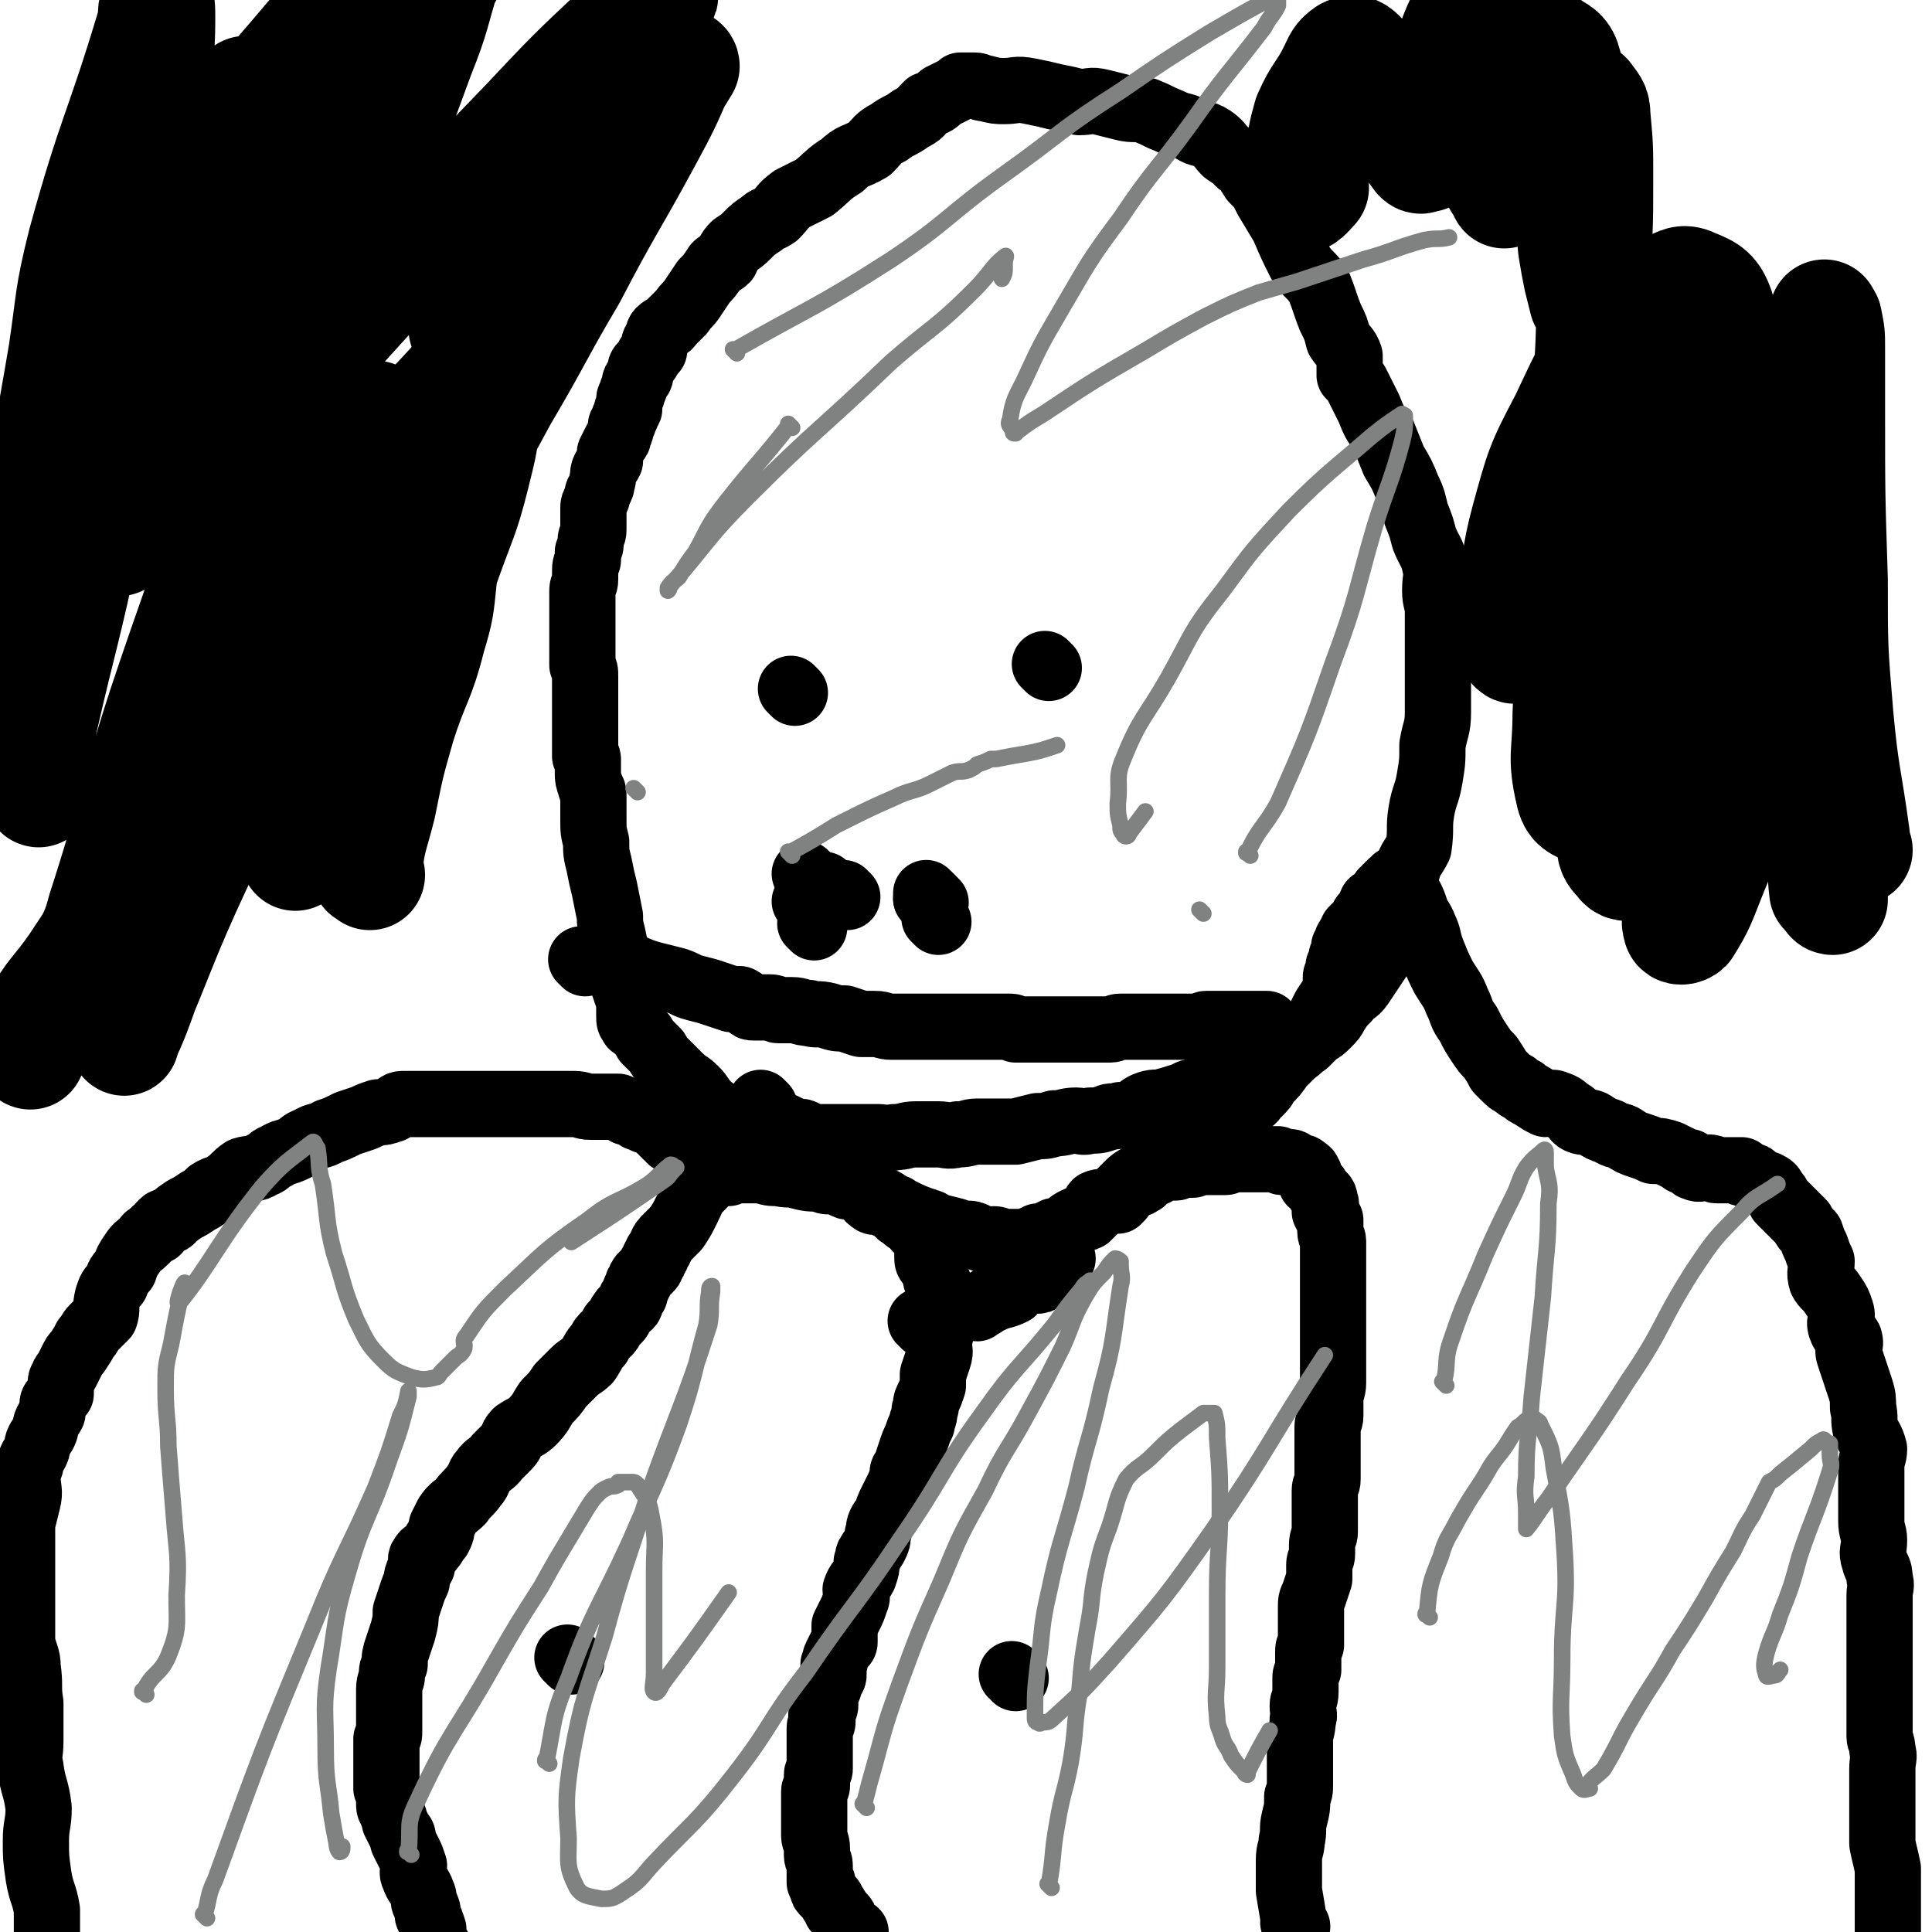
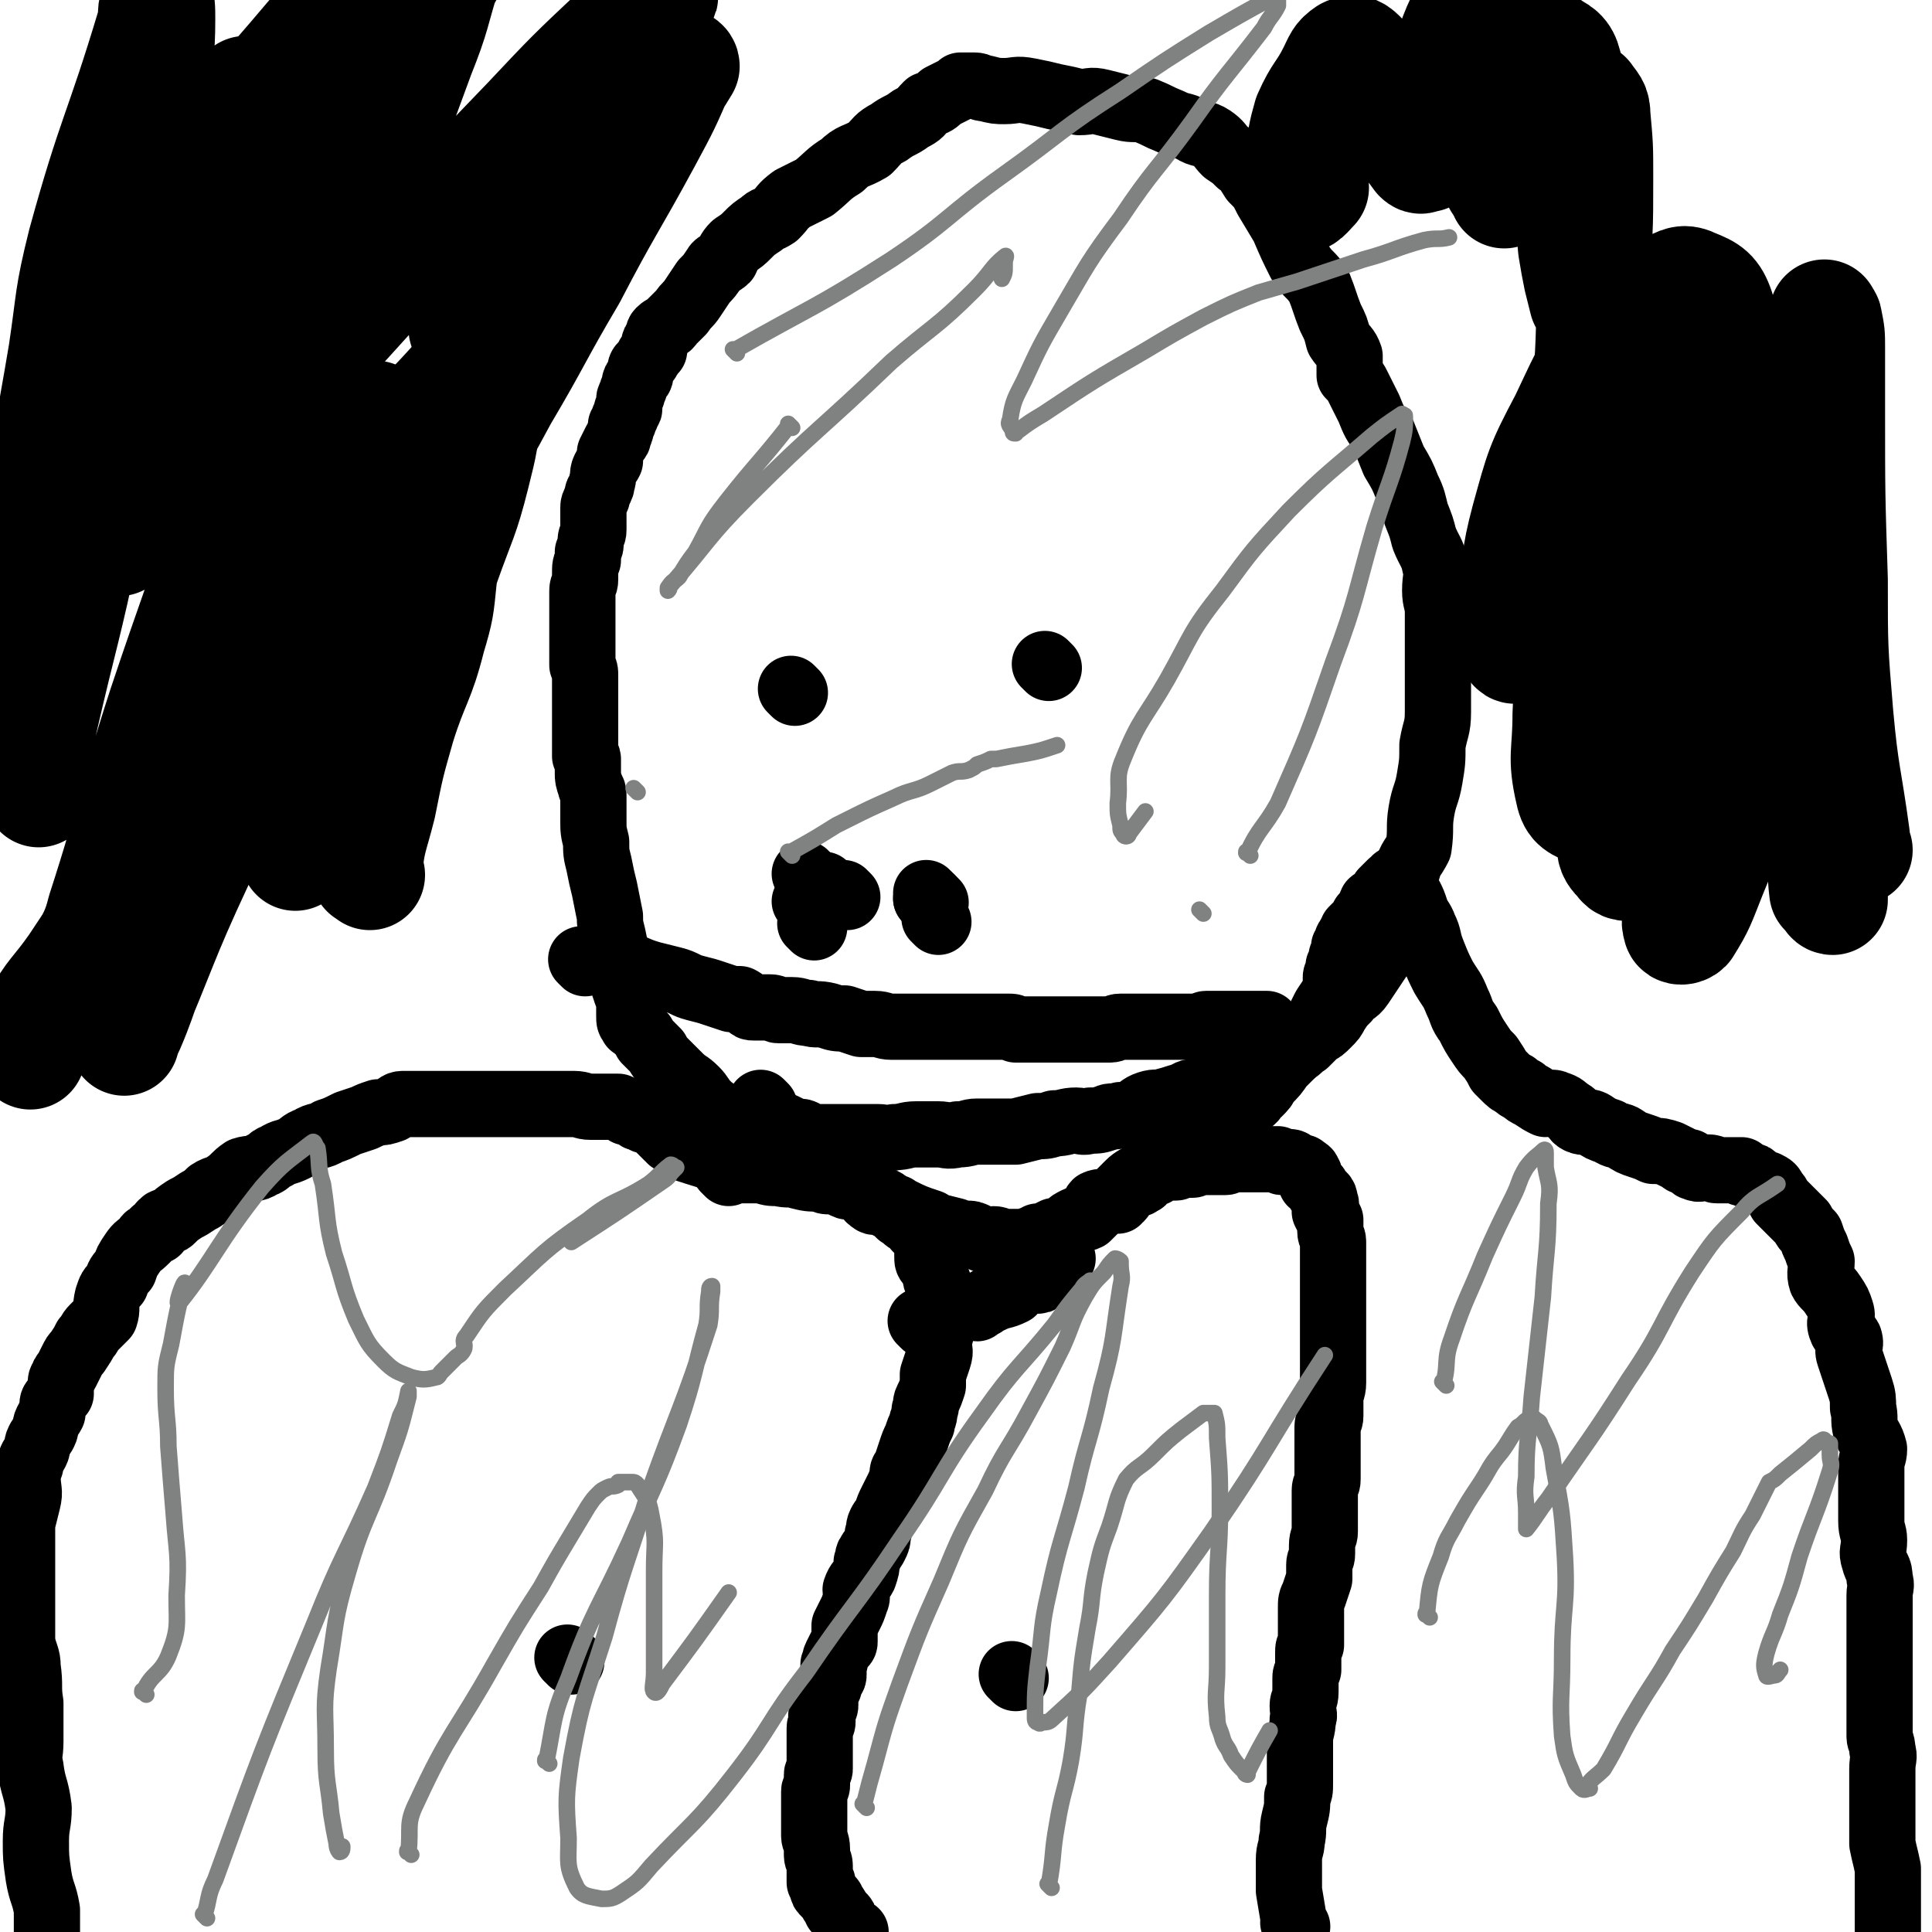
<svg xmlns="http://www.w3.org/2000/svg" viewBox="0 0 700 700" version="1.1">
  <g fill="none" stroke="#000000" stroke-width="24" stroke-linecap="round" stroke-linejoin="round">
    <path d="M285,423c-1,-1 -1,-1 -1,-1 -1,-1 0,0 0,0 0,0 0,0 0,0 0,0 0,0 0,0 -1,-1 0,0 0,0 0,0 0,0 0,0 0,0 0,0 0,0 -1,-1 0,0 0,0 -9,-6 -15,-10 -19,-13 -2,-2 7,5 6,4 -2,-2 -6,-5 -12,-10 -1,-2 -2,-1 -3,-3 -2,-2 -2,-3 -4,-5 -3,-3 -3,-2 -6,-5 -2,-2 -2,-2 -5,-5 -2,-2 -2,-2 -3,-4 -2,-2 -2,-2 -4,-4 -1,-2 -1,-2 -2,-3 -1,-1 -1,-1 -2,-2 -1,-1 -1,0 -1,-1 -1,-1 -1,-1 -1,-3 0,-1 0,-1 0,-3 0,-3 0,-3 -1,-5 -1,-3 -1,-3 -2,-6 -1,-3 -1,-3 -1,-6 -1,-4 -1,-4 -2,-9 -1,-4 -1,-4 -1,-7 -1,-5 -1,-5 -2,-10 -1,-4 -1,-4 -2,-9 -1,-4 -1,-4 -1,-8 -1,-4 -1,-4 -1,-8 0,-4 0,-4 0,-9 0,-2 -1,-2 -1,-3 -1,-3 -1,-3 -1,-5 0,-1 0,-1 0,-1 0,-1 0,-1 0,-2 0,0 0,0 0,-1 0,-1 0,-1 0,-1 0,-1 -1,-1 -1,-1 0,-1 0,-1 0,-1 0,-1 0,-1 0,-2 0,-1 0,-1 0,-2 0,0 0,0 0,-1 0,-1 0,-1 0,-1 0,-1 0,-1 0,-1 0,-2 0,-2 0,-3 0,-1 0,-1 0,-2 0,-3 0,-3 0,-5 0,-1 0,-1 0,-3 0,-2 0,-2 0,-4 0,-2 0,-2 0,-4 0,-2 0,-2 -1,-4 0,-2 0,-2 0,-4 0,-1 0,-1 0,-3 0,-1 0,-1 0,-2 0,0 0,0 0,-1 0,-1 0,-1 0,-2 0,-1 0,-1 0,-1 0,-1 0,-1 0,-1 0,-1 0,-1 0,-3 0,-1 0,-1 0,-2 0,-1 0,-1 0,-3 0,-1 0,-1 0,-3 0,-1 0,-1 0,-2 0,-2 1,-2 1,-4 0,-1 0,-1 0,-2 0,-3 0,-3 1,-5 0,-1 0,-1 0,-3 1,-2 1,-2 1,-4 0,-2 1,-2 1,-4 0,-2 0,-2 0,-4 0,-2 0,-2 0,-4 0,-1 0,-1 1,-3 1,-2 0,-2 1,-3 1,-2 1,-2 1,-3 1,-2 0,-3 1,-5 1,-2 1,-1 2,-3 0,-1 0,-2 0,-3 1,-2 1,-2 2,-4 1,-1 1,-1 1,-2 1,-2 1,-2 1,-4 1,-1 1,-1 1,-2 0,-1 1,-1 1,-2 0,-1 0,-1 0,-1 0,-1 1,0 1,-1 0,-1 0,-1 0,-1 0,-1 0,-1 0,-2 0,-1 0,-1 1,-2 0,0 0,0 0,-1 0,-1 1,-1 1,-2 0,0 0,-1 0,-1 0,-1 0,-1 1,-2 0,0 1,0 1,-1 0,0 0,0 0,-1 0,-2 0,-2 1,-3 1,-1 1,-1 1,-1 1,-1 1,-1 1,-2 1,-1 1,-1 2,-2 0,-1 0,-1 0,-2 0,-1 0,-1 1,-2 1,-1 0,-2 1,-3 2,-2 3,-1 4,-3 2,-2 2,-2 4,-4 2,-3 2,-2 4,-5 2,-3 2,-3 4,-6 2,-2 2,-2 4,-5 1,-2 2,-1 4,-3 1,-2 1,-3 3,-5 3,-2 3,-2 5,-4 2,-2 2,-2 5,-4 2,-2 2,-1 5,-3 3,-3 2,-3 6,-6 4,-2 4,-2 8,-4 5,-4 5,-5 10,-8 4,-4 5,-3 10,-6 3,-3 3,-4 7,-6 4,-3 4,-2 8,-5 4,-2 3,-2 6,-5 3,-1 3,-1 5,-3 2,-1 2,-1 4,-2 2,-1 2,-1 3,-2 1,0 1,0 1,0 0,0 1,0 1,0 1,0 1,0 3,0 2,0 2,1 4,1 4,1 4,1 7,1 4,0 4,-1 9,0 5,1 5,1 9,2 5,1 5,1 9,2 4,0 4,-1 8,0 4,1 4,1 8,2 4,1 4,0 8,1 5,2 4,2 9,4 4,2 4,1 8,3 3,2 4,1 7,3 3,2 3,3 5,5 3,2 3,2 5,4 3,2 3,3 5,6 3,3 3,3 5,7 3,5 3,5 6,10 3,7 3,7 6,13 3,5 4,4 7,9 2,5 2,6 4,11 2,4 2,4 3,8 2,3 3,3 4,6 0,2 0,2 0,5 0,1 0,1 0,2 2,2 2,2 3,4 2,4 2,4 4,8 2,5 2,5 5,9 2,5 2,5 4,10 3,5 3,5 5,10 2,4 2,5 3,9 2,5 2,5 3,9 2,5 3,5 4,10 1,4 0,4 0,9 0,4 1,4 1,8 0,5 0,5 0,9 0,4 0,4 0,9 0,4 0,4 0,8 0,5 0,5 0,10 0,6 -1,6 -2,12 0,6 0,6 -1,12 -1,6 -2,6 -3,12 -1,6 0,6 -1,13 -2,4 -3,4 -4,8 -2,5 -1,5 -2,10 -1,4 -1,4 -2,8 -2,4 -2,4 -4,7 -1,3 0,3 -1,5 -2,3 -2,3 -4,6 -2,3 -2,3 -4,6 -2,3 -3,2 -5,5 -2,2 -2,2 -4,5 -1,2 -1,2 -3,4 -2,2 -2,2 -4,3 -2,2 -2,2 -4,4 -2,1 -2,2 -4,3 -2,1 -2,1 -5,2 -2,1 -2,1 -4,3 -3,1 -3,1 -5,2 -3,1 -3,1 -6,2 -3,1 -3,1 -6,3 -4,1 -4,1 -8,2 -3,1 -3,0 -6,2 -4,1 -3,1 -7,2 -3,1 -3,0 -6,1 -3,1 -3,2 -5,3 -3,1 -3,1 -5,1 -3,1 -3,0 -5,1 -3,1 -3,1 -6,1 -3,1 -3,0 -5,0 -4,0 -4,1 -8,1 -3,1 -3,1 -6,1 -4,1 -4,1 -8,2 -3,0 -3,0 -6,0 -4,0 -4,0 -8,0 -3,0 -3,1 -7,1 -4,1 -4,0 -7,0 -4,0 -4,0 -8,0 -4,0 -4,1 -8,1 -3,1 -3,0 -6,0 -3,0 -3,0 -6,0 -3,0 -3,0 -6,0 -1,0 -1,0 -3,0 -3,0 -3,0 -5,0 -1,0 -1,0 -2,0 -1,0 -1,0 -2,0 -1,0 -1,-1 -2,-1 -1,-1 -2,-1 -3,-1 -1,0 -1,0 -1,0 -2,-1 -2,-1 -4,-2 -1,0 -1,0 -2,-1 -1,0 -1,0 -2,0 -2,0 -1,-1 -3,-1 -1,0 -1,0 -1,0 -1,0 -1,0 -1,0 -1,0 -1,-1 -2,-1 0,0 0,0 -1,0 -1,0 -1,0 -1,0 0,0 0,0 0,0 0,0 -1,0 0,0 0,-1 1,-1 2,-2 " />
    <path d="M300,322c-1,-1 -1,-1 -1,-1 -1,-1 0,0 0,0 0,0 0,0 0,0 0,0 0,0 0,0 -1,-1 0,0 0,0 0,0 0,0 0,0 0,0 0,0 0,0 " />
    <path d="M295,336c-1,-1 -1,-1 -1,-1 -1,-1 0,0 0,0 0,0 0,0 0,0 0,0 0,0 0,0 -1,-1 0,0 0,0 0,0 0,0 0,0 0,0 0,0 0,0 " />
    <path d="M293,328c-1,-1 -1,-1 -1,-1 -1,-1 0,0 0,0 0,0 0,0 0,0 0,0 0,0 0,0 -1,-1 0,0 0,0 0,0 0,0 0,0 0,0 0,0 0,0 " />
    <path d="M293,318c-1,-1 -1,-1 -1,-1 -1,-1 0,0 0,0 0,0 0,0 0,0 0,0 0,0 0,0 -1,-1 0,0 0,0 " />
    <path d="M307,325c-1,-1 -1,-1 -1,-1 -1,-1 0,0 0,0 0,0 0,0 0,0 0,0 0,0 0,0 -1,-1 0,0 0,0 0,0 0,0 0,0 0,0 0,0 0,0 " />
    <path d="M337,327c-1,-1 -1,-1 -1,-1 -1,-1 0,0 0,0 0,0 0,0 0,0 0,0 0,0 0,0 -1,-1 0,0 0,0 0,0 0,0 0,0 " />
    <path d="M339,327c-1,-1 -1,-1 -1,-1 -1,-1 0,0 0,0 0,0 0,0 0,0 0,0 0,0 0,0 -1,-1 0,0 0,0 0,0 0,0 0,0 " />
    <path d="M337,327c-1,-1 -1,-1 -1,-1 -1,-1 0,0 0,0 0,0 0,0 0,0 0,0 0,0 0,0 -1,-1 0,0 0,0 0,0 0,0 0,0 0,0 0,0 0,0 " />
    <path d="M340,334c-1,-1 -1,-1 -1,-1 -1,-1 0,0 0,0 0,0 0,0 0,0 0,0 0,0 0,0 -1,-1 0,0 0,0 0,0 0,0 0,0 0,0 0,0 0,0 " />
    <path d="M337,325c-1,-1 -1,-1 -1,-1 -1,-1 0,0 0,0 0,0 0,0 0,0 0,0 0,0 0,0 -1,-1 0,0 0,0 0,0 0,0 0,0 0,0 0,0 0,0 " />
    <path d="M277,401c-1,-1 -1,-1 -1,-1 -1,-1 0,0 0,0 0,0 0,0 0,0 0,0 0,0 0,0 -1,-1 0,0 0,0 0,0 0,0 0,0 0,0 0,0 0,0 -1,-1 0,0 0,0 0,0 0,0 0,0 0,0 0,0 0,0 -1,-1 0,0 0,0 0,0 0,0 0,0 0,0 0,0 0,0 -1,-1 0,0 0,0 0,0 0,0 0,0 0,0 0,0 0,0 -1,-1 0,0 0,0 0,0 0,0 0,0 0,0 0,0 0,0 -1,-1 0,0 0,0 0,0 0,0 0,0 0,0 0,0 0,0 -1,-1 0,0 0,0 0,0 0,0 0,0 0,0 0,0 0,0 -1,-1 0,0 0,0 0,0 0,0 0,0 0,0 0,0 0,0 -1,-1 0,0 0,0 0,0 0,0 0,0 0,0 0,0 0,0 -1,-1 0,0 0,0 0,0 0,0 0,0 0,0 0,0 0,0 " />
    <path d="M212,349c-1,-1 -1,-1 -1,-1 -1,-1 0,0 0,0 0,0 0,0 0,0 0,0 0,0 0,0 -1,-1 0,0 0,0 0,0 0,0 0,0 0,0 0,0 0,0 -1,-1 0,0 0,0 0,0 0,0 0,0 0,0 0,0 0,0 -1,-1 0,0 0,0 0,0 0,0 0,0 0,0 0,0 0,0 -1,-1 0,0 0,0 0,0 0,0 0,0 0,0 0,0 0,0 -1,-1 0,0 0,0 0,0 0,0 0,0 0,0 0,0 0,0 -1,-1 0,0 0,0 0,0 0,0 0,0 0,0 0,0 0,0 -1,-1 0,0 0,0 0,0 0,0 0,0 0,0 0,0 0,0 -1,-1 0,0 0,0 0,0 0,0 0,0 0,0 0,0 0,0 -1,-1 0,0 0,0 0,0 0,0 0,0 6,1 6,0 12,1 7,1 6,2 13,4 4,1 4,1 8,2 4,1 4,2 8,3 4,1 4,1 7,2 3,1 3,1 6,2 1,0 1,0 3,0 2,1 1,1 3,2 1,1 1,1 2,1 1,0 1,0 1,0 0,0 0,0 0,0 0,0 0,0 1,0 0,0 0,0 0,0 0,0 0,0 1,0 0,0 0,0 0,0 0,0 0,0 0,0 1,0 1,0 1,0 1,0 1,0 2,0 2,0 2,1 3,1 3,0 3,0 5,0 3,0 3,1 6,1 3,1 3,0 7,1 3,1 3,1 6,1 3,1 3,1 6,2 3,0 3,0 5,0 3,0 3,1 6,1 3,0 3,0 6,0 2,0 2,0 4,0 1,0 1,0 3,0 1,0 1,0 3,0 1,0 1,0 2,0 1,0 1,0 3,0 1,0 1,0 1,0 2,0 2,0 4,0 1,0 1,0 2,0 2,0 2,0 4,0 1,0 1,0 2,0 2,0 2,0 4,0 2,0 2,0 4,0 2,0 2,0 3,1 2,0 2,0 3,0 3,0 3,0 5,0 2,0 2,0 4,0 1,0 1,0 2,0 2,0 2,0 3,0 2,0 2,0 5,0 1,0 1,0 3,0 3,0 3,0 6,0 1,0 2,0 3,0 2,0 2,-1 4,-1 3,0 3,0 5,0 2,0 2,0 4,0 2,0 2,0 4,0 2,0 2,0 4,0 2,0 2,0 5,0 1,0 1,0 3,0 1,0 1,0 3,0 2,0 2,-1 3,-1 2,0 2,0 3,0 2,0 2,0 4,0 1,0 1,0 1,0 2,0 2,0 4,0 2,0 2,0 3,0 1,0 1,0 2,0 1,0 1,0 2,0 1,0 1,0 1,0 1,0 1,0 1,0 0,0 0,0 0,0 0,0 0,0 0,0 1,0 1,0 1,0 " />
    <path d="M288,251c-1,-1 -1,-1 -1,-1 -1,-1 0,0 0,0 0,0 0,0 0,0 0,0 0,0 0,0 -1,-1 0,0 0,0 0,0 0,0 0,0 " />
    <path d="M380,242c-1,-1 -1,-1 -1,-1 -1,-1 0,0 0,0 0,0 0,0 0,0 0,0 0,0 0,0 -1,-1 0,0 0,0 0,0 0,0 0,0 " />
    <path d="M267,423c-1,-1 -1,-1 -1,-1 -1,-1 0,0 0,0 0,0 0,0 0,0 0,0 0,0 0,0 -1,-1 0,0 0,0 0,0 0,0 0,0 0,0 0,0 0,0 -1,-1 0,0 0,0 0,0 0,0 0,0 0,0 0,0 0,0 -1,-1 0,0 0,0 -8,-3 -13,-4 -18,-6 -1,0 3,1 6,2 0,0 0,0 0,0 0,0 0,0 0,0 -4,-2 -4,-2 -7,-4 0,0 0,0 0,0 0,0 0,0 0,0 -2,-1 -2,-1 -4,-1 0,-1 0,-1 -1,-1 0,0 0,0 0,0 0,0 0,0 0,0 -1,-1 0,0 0,0 -2,-2 -2,-2 -4,-4 0,0 0,0 0,0 -1,-1 -1,-1 -3,-2 0,0 0,0 -1,0 -1,0 -1,-1 -2,-1 -1,0 -1,0 -1,-1 -2,-1 -2,-1 -4,-1 0,-1 0,-1 -1,-1 -1,0 -1,0 -2,-1 -2,0 -2,0 -4,0 -1,0 -1,0 -3,0 -1,0 -1,0 -3,0 -3,0 -3,-1 -6,-1 -3,0 -3,0 -5,0 -2,0 -2,0 -5,0 -2,0 -2,0 -4,0 -3,0 -3,0 -5,0 -2,0 -2,0 -4,0 -2,0 -2,0 -4,0 -3,0 -3,0 -5,0 -2,0 -2,0 -4,0 -1,0 -1,0 -3,0 -2,0 -2,0 -3,0 -2,0 -2,0 -4,0 -2,0 -2,0 -4,0 -2,0 -2,0 -3,0 -2,0 -2,0 -4,0 -2,0 -2,0 -5,0 -2,0 -2,1 -4,2 -3,1 -3,1 -5,1 -3,1 -3,1 -5,2 -3,1 -3,1 -6,2 -4,2 -4,2 -7,3 -3,2 -4,1 -7,3 -3,1 -3,2 -5,3 -4,2 -4,1 -7,3 -3,1 -2,2 -5,3 -3,2 -4,1 -7,2 -3,2 -3,3 -6,5 -2,2 -3,1 -6,3 -2,2 -2,2 -4,3 -3,2 -3,2 -5,3 -3,2 -3,2 -5,4 -1,1 -2,0 -3,1 -1,1 -1,1 -2,3 0,0 -1,0 -1,0 -1,1 -1,1 -2,2 -1,0 -1,1 -1,1 -3,3 -3,2 -5,5 -2,3 -2,3 -3,6 -2,2 -2,2 -3,5 -2,2 -2,2 -3,5 -1,4 0,4 -1,7 -2,2 -2,2 -4,4 -2,2 -1,2 -3,4 -1,2 -1,2 -3,5 -1,1 -1,1 -2,3 -1,2 -1,2 -2,4 -1,1 -1,1 -1,2 -1,1 -1,1 -1,3 0,1 0,1 0,3 -1,1 -1,1 -2,2 -1,1 -1,1 -1,3 0,1 0,1 0,2 -1,2 -1,1 -2,3 -1,2 0,2 -1,4 -1,2 -1,1 -2,3 -1,2 0,2 -1,4 -1,2 -2,2 -2,5 -1,2 -1,2 -1,4 0,5 1,5 0,9 -1,4 -1,4 -2,8 0,3 0,3 0,7 0,3 0,3 0,6 0,1 0,1 0,3 0,3 0,3 0,6 0,1 0,1 0,3 0,2 0,2 0,5 0,2 0,2 0,3 0,3 0,3 0,5 0,3 0,3 0,5 1,5 2,5 2,9 1,7 0,7 1,13 0,7 0,7 0,14 0,5 -1,5 0,9 1,8 2,7 3,15 0,6 -1,6 -1,12 0,6 0,6 1,13 1,6 2,6 3,12 0,4 0,5 0,9 0,3 0,3 1,7 0,2 1,2 1,3 0,2 1,2 1,5 0,2 -1,2 0,4 1,2 1,2 2,4 1,2 0,2 1,5 0,2 0,2 0,4 0,2 0,2 0,3 0,1 0,1 0,1 0,1 0,0 0,-1 0,0 0,0 0,0 " />
-     <path d="M266,420c-1,-1 -1,-1 -1,-1 -1,-1 0,0 0,0 0,0 0,0 0,0 0,0 0,0 0,0 -1,-1 0,0 0,0 0,0 0,0 0,0 0,0 0,0 0,0 -1,-1 0,0 0,0 0,0 0,0 0,0 0,0 0,0 0,0 -1,-1 0,0 0,0 0,0 0,0 0,0 0,0 0,0 0,0 -1,-1 0,0 0,0 0,0 0,0 0,0 0,0 0,-1 0,0 -6,5 -6,6 -12,12 0,0 0,0 0,0 0,0 0,-1 0,0 -2,2 -2,3 -4,7 0,0 0,0 0,0 -2,4 -2,4 -4,7 -2,2 -2,2 -4,4 -2,2 -1,3 -3,5 0,1 0,1 -1,2 0,1 0,1 -1,2 0,1 0,1 -1,2 -1,1 -1,1 -2,2 -1,1 -1,1 -1,2 -1,1 -1,1 -1,2 -1,2 -1,1 -1,3 -1,1 -1,1 -1,1 -1,1 0,2 -1,3 -1,1 -2,1 -3,3 -1,1 0,1 -1,2 -1,1 -1,1 -2,2 -1,2 -1,2 -2,3 -2,2 -2,2 -3,4 -2,2 -2,3 -4,6 -2,2 -3,2 -5,4 -3,3 -3,3 -5,5 -2,3 -2,3 -5,6 -2,3 -2,4 -5,7 -2,2 -3,2 -6,4 -2,2 -1,3 -3,5 -2,2 -2,2 -4,4 -2,3 -3,2 -5,5 -2,2 -1,3 -3,5 -2,3 -3,3 -5,6 -2,2 -3,2 -5,5 -1,2 -1,2 -2,4 0,2 0,2 -1,4 -2,2 -1,2 -3,4 -1,2 -2,1 -3,3 -1,1 0,2 0,3 0,1 -1,1 -1,2 -1,2 -1,2 -1,4 -1,2 -1,2 -2,5 -1,3 -1,3 -2,6 0,3 0,3 -1,7 -1,3 -1,3 -2,6 -1,3 -1,3 -1,6 -1,2 -1,2 -1,4 0,2 -1,2 -1,5 0,2 0,2 0,4 0,2 0,2 0,4 0,2 0,2 0,4 0,2 0,2 0,3 0,2 0,2 -1,3 0,2 0,2 0,4 0,1 0,1 0,3 0,1 0,1 0,3 0,1 0,1 0,2 0,1 0,1 0,3 0,1 0,1 0,3 0,0 0,0 0,0 1,1 1,1 1,3 1,1 0,1 0,2 0,2 0,2 1,3 0,2 1,2 1,4 1,2 1,2 2,4 1,1 1,1 1,3 1,2 1,2 2,4 1,2 1,2 2,5 0,2 -1,2 0,4 1,3 2,3 3,6 1,2 0,2 1,4 1,2 1,2 1,4 1,2 1,2 2,5 0,1 0,1 0,3 0,1 0,1 1,2 0,1 1,1 1,2 0,0 0,0 0,1 0,1 0,1 0,2 0,1 1,1 1,1 1,1 1,0 1,0 1,0 1,0 2,0 " />
    <path d="M264,425c-1,-1 -1,-1 -1,-1 -1,-1 0,0 0,0 0,0 0,0 0,0 0,0 0,0 0,0 -1,-1 0,0 0,0 0,0 0,0 0,0 0,0 0,0 0,0 -1,-1 0,0 0,0 0,0 0,0 0,0 0,0 0,0 0,0 -1,-1 0,0 0,0 0,0 0,0 0,0 5,0 5,0 10,0 2,0 2,0 3,0 0,0 0,0 0,0 3,1 3,1 6,1 0,0 0,0 0,0 4,1 4,0 7,1 4,1 4,1 8,1 2,1 2,1 4,1 2,0 2,0 4,1 2,1 2,1 3,1 3,1 3,0 6,2 1,1 0,2 2,3 1,1 1,0 3,0 2,0 2,1 3,2 1,0 1,0 2,1 1,1 1,1 2,2 1,0 1,0 2,1 0,0 0,0 0,0 0,0 0,1 1,1 0,0 1,0 1,0 1,0 2,0 2,1 0,1 0,1 0,2 0,0 0,0 0,0 1,1 1,1 2,2 1,1 1,0 1,1 1,1 1,2 1,3 0,1 0,1 0,2 0,1 0,1 0,2 0,2 0,2 1,3 1,1 1,0 1,1 1,2 1,2 1,4 0,1 1,1 1,2 0,3 0,3 0,5 0,1 1,1 1,2 0,1 0,1 0,3 0,3 0,3 0,5 0,3 0,3 -1,6 0,3 1,3 0,6 -1,3 -1,3 -2,6 0,2 0,2 0,4 -1,3 -1,3 -2,5 -1,2 0,2 -1,4 0,3 -1,3 -1,5 -1,2 -1,2 -2,5 -1,2 -1,2 -2,5 -1,3 -1,3 -2,6 -1,1 -1,1 -1,3 -1,3 -1,3 -2,5 -1,2 -1,2 -2,4 -1,2 -1,2 -2,5 -1,2 -1,1 -2,3 -1,2 0,2 -1,4 0,2 0,2 -1,4 -1,2 -1,1 -2,3 -1,1 0,2 -1,3 0,2 0,2 -1,5 -1,2 -2,2 -3,5 0,2 1,2 0,4 -1,3 -1,3 -2,5 -1,2 -1,2 -2,4 0,2 0,2 0,4 0,1 0,1 0,2 0,1 -1,1 -1,1 -1,2 -1,2 -2,4 -1,2 0,2 -1,3 0,2 0,2 0,4 0,1 -1,1 -1,2 -1,1 0,1 -1,3 -1,2 -1,2 -1,3 0,1 0,2 0,3 0,1 -1,1 -1,3 -1,1 0,1 0,2 0,1 0,1 0,1 0,1 -1,1 -1,2 0,1 0,1 0,3 0,1 0,1 0,1 0,2 0,2 0,3 0,2 0,2 0,4 0,2 0,2 0,4 0,1 -1,1 -1,2 0,2 0,2 0,4 0,1 -1,1 -1,2 0,1 0,1 0,2 0,1 0,1 0,2 0,1 0,1 0,1 0,1 0,1 0,3 0,0 0,0 0,1 0,2 0,2 0,3 0,2 0,2 0,4 0,2 1,2 1,5 0,1 0,1 0,2 0,2 1,2 1,4 0,1 0,1 0,2 0,1 0,1 0,3 0,0 0,1 0,1 0,0 0,0 1,0 0,1 0,1 0,2 0,1 0,1 1,2 1,1 1,1 1,1 1,1 1,1 1,1 1,1 0,1 1,2 1,1 1,1 1,2 1,1 1,1 1,1 1,1 1,1 1,1 1,1 1,1 1,2 0,0 0,0 0,1 0,0 0,0 0,1 0,1 0,1 0,1 1,0 1,0 2,0 0,0 -1,0 -1,0 0,0 0,1 1,1 1,0 1,0 1,0 1,0 1,0 1,0 " />
    <path d="M335,480c-1,-1 -1,-1 -1,-1 -1,-1 0,0 0,0 0,0 0,0 0,0 0,0 0,0 0,0 -1,-1 0,0 0,0 0,0 0,0 0,0 0,0 0,0 0,0 -1,-1 0,0 0,0 0,0 0,0 0,0 0,0 0,0 0,0 -1,-1 0,0 0,0 0,0 0,0 0,0 0,0 0,0 0,0 -1,-1 0,0 0,0 10,-3 10,-4 20,-6 0,0 -1,1 0,1 1,-1 2,-1 3,-2 1,-1 1,-1 2,-1 4,-2 4,-1 8,-3 1,-1 1,-2 2,-3 1,0 1,0 2,0 1,0 1,-1 2,-1 1,0 1,0 1,0 1,0 0,0 0,0 0,0 0,0 1,0 0,0 0,0 0,0 0,0 0,0 0,0 1,0 1,0 1,0 1,0 0,0 0,-1 0,0 0,0 0,0 0,0 0,0 0,0 -1,-1 0,0 0,0 1,0 1,-1 1,-1 0,0 0,0 0,0 0,0 0,-1 1,-1 1,0 1,0 1,0 1,0 1,0 1,-1 0,-1 0,-1 0,-1 1,-1 1,-1 2,-1 1,0 1,0 2,0 0,0 0,-1 0,-1 0,-1 0,-1 0,-1 0,0 0,0 0,0 0,0 1,0 1,0 0,0 0,0 0,0 0,0 0,0 0,0 " />
    <path d="M326,439c-1,-1 -1,-1 -1,-1 -1,-1 0,0 0,0 0,0 0,0 0,0 0,0 0,0 0,0 -1,-1 0,0 0,0 0,0 0,0 0,0 6,3 6,3 12,5 0,1 0,1 1,1 4,1 4,1 8,2 1,1 1,0 2,1 1,0 1,0 2,0 2,0 2,0 4,1 2,1 2,1 5,2 0,0 0,-1 1,-1 2,0 2,1 3,1 0,0 0,0 0,0 0,0 0,0 1,0 1,0 1,0 2,0 0,0 0,0 1,0 1,0 1,0 2,0 1,0 1,0 2,0 2,0 2,-1 3,-1 1,0 1,0 2,-1 1,0 1,0 2,0 2,-1 2,-1 4,-2 1,0 1,1 3,0 1,-1 1,-1 2,-2 1,-1 1,-1 3,-2 2,-1 2,0 4,-1 1,-1 1,-1 2,-2 1,-1 0,-2 1,-3 2,-1 3,0 5,-1 2,-1 2,-1 3,-2 2,-2 2,-2 4,-4 2,-2 3,-2 6,-4 4,-2 4,-2 9,-5 5,-3 4,-3 9,-7 4,-2 4,-2 8,-5 3,-2 3,-3 6,-5 3,-2 3,-2 6,-4 2,-1 1,-2 3,-3 2,-2 2,-2 3,-4 3,-3 3,-3 5,-6 3,-3 3,-3 5,-5 3,-3 3,-3 6,-7 2,-2 2,-3 3,-5 1,-2 1,-2 2,-4 2,-3 2,-3 4,-6 0,-3 0,-3 0,-5 0,-1 1,-1 1,-2 0,-1 0,-1 0,-2 0,0 1,0 1,-1 0,0 0,0 0,-1 0,-1 0,-1 0,-1 0,-1 1,-1 1,-2 0,-1 0,-1 0,-2 0,0 1,0 1,0 0,0 0,0 0,-1 0,-1 0,-1 0,-1 0,-1 1,-1 1,-2 0,0 1,0 1,-1 0,0 0,-1 0,-1 1,-1 1,-1 2,-2 1,-1 1,-1 2,-1 0,-1 0,-1 0,-2 1,-1 1,-1 2,-2 1,-1 0,-1 1,-3 1,-1 1,0 2,-1 1,-1 1,-1 2,-2 0,0 0,-1 0,-1 1,-1 1,-1 2,-2 1,-1 1,-1 1,-1 1,-1 1,0 1,0 0,0 1,0 1,-1 0,0 0,0 0,0 0,0 0,0 0,0 0,0 -1,-1 0,0 0,0 0,0 1,1 0,0 0,0 1,1 1,2 1,2 3,4 1,2 1,2 2,5 1,3 2,3 3,6 2,4 1,4 3,9 2,5 2,5 4,9 3,5 3,4 5,9 2,4 1,4 4,8 2,4 2,4 4,7 2,3 2,3 4,5 2,3 2,3 3,5 1,1 1,1 2,2 2,2 2,2 4,3 1,1 1,1 3,2 1,1 1,1 3,2 3,2 3,2 5,3 2,0 2,-1 4,0 3,1 2,1 5,3 2,1 1,2 3,3 2,1 3,0 5,1 3,2 3,2 6,3 3,2 3,1 5,2 3,2 3,2 6,3 3,1 3,1 5,2 3,0 3,0 6,1 2,1 2,1 4,2 1,1 1,1 3,1 1,1 1,2 2,2 2,1 2,0 3,0 1,0 1,0 2,0 2,0 2,1 3,1 1,0 1,0 1,0 1,0 1,0 2,0 1,0 1,0 2,0 0,0 0,0 0,0 1,0 1,0 1,0 1,0 1,0 2,0 0,0 1,0 1,0 0,0 0,1 0,1 0,0 1,0 1,0 1,0 1,1 2,1 1,0 1,0 2,1 0,0 0,0 0,0 1,1 1,1 3,2 1,0 1,0 1,0 2,1 2,1 3,3 1,1 1,1 2,3 1,1 1,1 3,3 2,2 2,2 5,5 1,2 1,2 3,4 1,3 1,3 2,5 1,3 1,3 2,5 0,3 -1,4 0,7 1,2 2,2 4,5 2,3 2,3 3,6 1,3 -1,3 0,6 1,3 2,2 3,4 1,3 -1,3 0,6 1,3 1,3 2,6 1,3 1,3 2,6 1,3 1,4 1,7 1,4 0,4 1,8 1,3 2,3 3,7 0,3 -1,3 -1,6 0,2 0,2 0,5 0,2 0,2 0,5 0,3 0,3 0,6 0,2 0,2 0,4 0,4 1,4 1,7 0,4 -1,4 0,7 1,4 2,3 2,7 1,3 0,3 0,6 0,4 0,4 0,7 0,3 0,3 0,5 0,3 0,3 0,5 0,4 0,4 0,7 0,3 0,3 0,5 0,3 0,3 0,6 0,4 0,4 0,8 0,4 0,4 0,8 0,2 1,2 1,5 1,3 0,3 0,7 0,3 0,3 0,6 0,4 0,4 0,7 0,3 0,3 0,6 0,4 0,4 0,8 1,5 1,4 2,9 0,4 0,4 0,8 0,4 0,4 0,8 0,3 0,3 0,6 0,3 0,3 0,7 0,2 0,2 0,4 0,2 1,2 0,3 -1,2 -2,2 -3,4 0,2 1,2 1,5 0,1 0,1 0,3 0,3 0,3 0,5 0,3 0,3 0,5 0,3 0,3 0,5 0,2 0,2 0,4 0,1 0,1 0,3 0,1 0,2 0,3 -1,3 -1,3 -2,5 -1,1 -1,1 -1,1 " />
    <path d="M470,698c-1,-1 -1,-1 -1,-1 -1,-1 0,0 0,0 0,0 0,0 0,0 0,0 0,0 0,0 -1,-1 0,0 0,0 0,0 0,0 0,0 0,0 0,0 0,0 -1,-1 0,0 0,0 0,0 0,0 0,0 0,0 0,0 0,0 -1,-1 0,0 0,0 0,0 0,0 0,0 0,0 0,0 0,0 -1,-1 0,0 0,0 0,0 0,0 0,0 -1,-6 -1,-6 -2,-12 0,-6 0,-6 0,-11 0,-4 1,-4 1,-7 1,-4 0,-4 1,-8 1,-4 1,-4 1,-8 1,-2 1,-2 1,-5 0,-2 0,-2 0,-4 0,-3 0,-3 0,-6 0,-2 0,-2 0,-5 0,-4 1,-4 1,-8 1,-2 0,-2 0,-5 0,-2 1,-2 1,-5 0,-2 0,-2 0,-5 0,-1 0,-1 1,-3 0,-1 0,-1 0,-2 0,-2 0,-2 0,-4 0,-2 0,-2 1,-3 0,-2 0,-2 0,-4 0,-2 0,-2 0,-4 0,-3 0,-3 0,-5 0,-3 0,-3 1,-5 1,-3 1,-3 2,-6 0,-2 0,-2 0,-5 0,-2 1,-2 1,-4 0,-1 0,-1 0,-3 0,-3 1,-3 1,-5 0,-2 0,-2 0,-4 0,-3 0,-3 0,-5 0,-3 0,-3 0,-6 0,-2 1,-2 1,-4 0,-2 0,-2 0,-4 0,-3 0,-3 0,-6 0,-2 0,-2 0,-4 0,-3 0,-3 0,-5 0,-2 1,-2 1,-4 0,-3 0,-3 0,-6 0,-3 1,-3 1,-6 0,-2 0,-2 0,-4 0,-3 0,-3 0,-5 0,-3 0,-3 0,-5 0,-2 0,-2 0,-5 0,-2 0,-2 0,-4 0,-2 0,-2 0,-4 0,-3 0,-3 0,-5 0,-2 0,-2 0,-4 0,-2 0,-2 0,-4 0,-2 0,-2 0,-4 0,-2 0,-2 0,-4 0,-2 0,-2 0,-3 0,-2 -1,-2 -1,-4 0,-2 0,-2 0,-4 -1,-1 -1,-1 -2,-3 0,-2 1,-2 0,-4 0,-2 -1,-2 -2,-3 -1,-2 -1,-2 -2,-3 -1,-1 -1,0 -1,-1 -1,-2 0,-2 -1,-3 0,-1 -1,-1 -2,-2 0,0 0,0 -1,0 -1,0 -1,-1 -2,-1 -1,-1 -1,-1 -3,-1 0,0 0,0 -1,0 -1,0 -1,0 -2,-1 -1,0 -1,0 -2,0 -1,0 -1,0 -3,0 -1,0 -1,0 -1,0 -1,0 -1,0 -2,0 -1,0 -1,0 -2,0 -1,0 -1,0 -2,0 -2,0 -2,0 -3,0 -1,0 -1,0 -2,0 -1,0 -1,1 -2,1 -1,0 -1,0 -3,0 -1,0 -1,0 -3,0 -1,0 -1,0 -2,0 -1,0 -1,0 -1,0 -2,0 -2,1 -3,1 -1,0 -1,0 -2,0 -1,0 -1,0 -3,0 0,0 0,1 -1,1 -1,0 -1,0 -3,0 0,0 0,0 -1,0 -2,0 -2,0 -3,1 -1,1 0,1 -1,1 -2,1 -2,0 -3,1 -1,0 0,1 -1,2 -1,0 -1,1 -2,1 -1,0 -1,0 -2,0 -1,0 -1,1 -1,1 -1,1 -1,1 -2,2 -1,1 0,1 -1,2 -1,0 -1,1 -1,1 -1,0 -1,0 -1,0 -1,0 -1,0 -1,0 -1,0 0,0 0,0 " />
    <path d="M368,608c-1,-1 -1,-1 -1,-1 -1,-1 0,0 0,0 0,0 0,0 0,0 0,0 0,0 0,0 -1,-1 0,0 0,0 0,0 0,0 0,0 " />
    <path d="M207,602c-1,-1 -1,-1 -1,-1 -1,-1 0,0 0,0 0,0 0,0 0,0 0,0 0,0 0,0 -1,-1 0,0 0,0 0,0 0,0 0,0 0,0 0,0 0,0 " />
  </g>
  <g fill="none" stroke="#808282" stroke-width="6" stroke-linecap="round" stroke-linejoin="round">
    <path d="M518,586c-1,-1 -1,-1 -1,-1 -1,-1 0,0 0,0 0,0 0,0 0,0 0,0 -1,0 0,0 1,-11 1,-11 5,-21 2,-7 3,-7 6,-13 4,-7 4,-7 8,-13 4,-6 3,-6 8,-12 3,-4 3,-5 6,-9 2,-1 2,-2 4,-3 1,0 1,0 2,0 1,1 2,1 2,2 4,8 4,8 5,16 3,16 3,16 4,32 1,18 -1,18 -1,37 0,14 -1,14 0,28 1,7 1,7 4,14 1,3 1,3 3,5 1,1 2,0 3,0 0,0 -1,-1 -1,-1 2,-3 3,-3 6,-6 6,-10 5,-10 11,-20 7,-12 8,-12 14,-23 6,-9 6,-9 12,-19 5,-9 5,-9 10,-17 3,-6 3,-7 7,-13 3,-6 3,-6 6,-12 2,-1 2,-1 4,-3 5,-4 5,-4 11,-9 2,-2 2,-2 4,-3 1,-1 1,0 2,1 1,0 1,0 1,0 0,2 0,2 0,4 0,3 1,3 0,6 -5,16 -6,16 -11,31 -3,11 -3,11 -7,21 -2,7 -3,7 -5,14 -1,4 -1,5 0,8 0,1 2,0 3,0 1,0 1,-1 2,-2 " />
    <path d="M524,502c-1,-1 -1,-1 -1,-1 -1,-1 0,0 0,0 0,0 0,0 0,0 0,0 0,0 0,0 -1,-1 0,0 0,0 2,-7 0,-8 3,-16 5,-15 6,-15 12,-30 5,-11 5,-11 10,-21 3,-6 2,-6 5,-11 3,-4 4,-4 6,-6 1,-1 1,0 1,1 0,0 0,0 0,0 0,0 0,0 0,0 0,2 0,2 0,5 1,6 2,6 1,13 0,17 -1,17 -2,34 -2,18 -2,18 -4,36 -1,15 -2,15 -2,29 -1,7 0,7 0,13 0,3 0,3 0,5 0,1 0,1 0,1 4,-5 4,-6 8,-11 15,-22 15,-21 29,-43 13,-19 11,-20 23,-39 8,-12 8,-12 18,-22 5,-6 6,-5 13,-10 " />
    <path d="M381,684c-1,-1 -1,-1 -1,-1 -1,-1 0,0 0,0 0,0 0,0 0,0 0,0 0,0 0,0 -1,-1 0,0 0,0 2,-11 1,-11 3,-22 2,-12 3,-12 5,-23 2,-12 1,-12 3,-24 1,-12 1,-12 3,-24 2,-10 1,-10 3,-20 2,-9 2,-9 5,-17 3,-9 2,-9 6,-17 4,-5 5,-4 10,-9 5,-5 5,-5 10,-9 4,-3 4,-3 8,-6 1,0 2,0 4,0 0,0 0,0 0,0 1,4 1,4 1,9 1,13 1,13 1,26 0,15 -1,15 -1,31 0,13 0,13 0,26 0,9 -1,9 0,18 0,4 1,4 2,8 1,3 2,3 3,6 2,3 2,3 4,5 0,0 1,0 1,0 0,0 0,1 0,1 0,1 1,1 1,1 0,0 0,-1 0,-1 4,-8 4,-8 8,-15 " />
    <path d="M314,655c-1,-1 -1,-1 -1,-1 -1,-1 0,0 0,0 0,0 0,0 0,0 2,-8 2,-8 4,-15 4,-15 4,-15 9,-29 7,-19 7,-19 15,-37 7,-17 7,-17 16,-33 7,-15 8,-14 16,-29 6,-11 6,-11 12,-23 4,-9 3,-9 8,-18 3,-5 3,-5 7,-9 2,-3 2,-3 4,-5 1,0 2,1 2,1 0,0 0,1 0,1 0,4 1,4 0,8 -3,19 -2,19 -7,37 -4,19 -5,18 -9,36 -5,19 -6,19 -10,38 -3,13 -2,13 -4,27 -1,9 -1,9 -1,18 0,1 0,2 1,2 1,1 1,0 2,0 1,0 2,0 3,-1 11,-10 11,-10 21,-21 20,-23 20,-23 37,-47 22,-32 20,-32 41,-64 " />
    <path d="M199,639c-1,-1 -1,-1 -1,-1 -1,-1 0,0 0,0 0,0 0,0 0,0 0,0 -1,0 0,0 3,-15 2,-16 8,-30 9,-25 11,-25 22,-49 9,-21 10,-21 18,-43 6,-18 5,-18 10,-36 1,-6 0,-6 1,-12 0,-1 0,-2 1,-2 0,0 0,1 0,1 0,1 0,1 0,1 -1,6 0,6 -1,12 -10,31 -11,30 -22,61 -8,26 -9,26 -16,52 -7,22 -8,22 -12,44 -2,14 -2,15 -1,29 0,9 -1,10 3,18 2,3 4,3 9,4 3,0 4,0 7,-2 6,-4 6,-4 11,-10 15,-16 16,-15 30,-33 14,-18 12,-19 26,-37 17,-25 18,-24 34,-48 16,-23 14,-24 30,-46 12,-17 13,-16 26,-32 5,-7 5,-7 10,-13 1,-2 2,-2 3,-3 " />
    <path d="M149,672c-1,-1 -1,-1 -1,-1 -1,-1 0,0 0,0 0,0 0,0 0,0 0,0 -1,0 0,0 1,-9 -1,-10 3,-18 12,-26 14,-25 28,-50 8,-14 8,-14 17,-28 5,-9 5,-9 11,-19 3,-5 3,-5 6,-10 2,-3 2,-3 4,-5 1,-1 1,-1 3,-2 2,-1 2,0 4,-1 0,0 0,-1 0,-1 1,0 1,0 2,0 1,0 1,0 3,0 1,0 1,0 2,1 3,5 4,5 5,11 2,10 1,10 1,20 0,12 0,12 0,24 0,6 0,6 0,13 0,4 -1,6 0,7 1,1 2,-1 3,-3 12,-16 12,-16 24,-33 " />
    <path d="M53,614c-1,-1 -1,-1 -1,-1 -1,-1 0,0 0,0 0,0 0,0 0,0 0,0 0,0 0,0 -1,-1 0,0 0,0 0,0 0,0 0,0 0,0 -1,0 0,0 3,-7 6,-6 9,-13 4,-10 3,-11 3,-22 1,-15 0,-15 -1,-29 -1,-12 -1,-12 -2,-25 0,-10 -1,-10 -1,-21 0,-8 0,-8 2,-16 2,-11 3,-16 5,-22 0,-2 -4,9 -2,7 12,-15 14,-22 30,-42 8,-9 9,-9 18,-16 1,-1 1,1 2,2 1,6 0,7 2,13 2,13 1,13 4,25 4,12 3,12 8,24 4,8 4,9 10,15 4,4 5,4 10,6 4,1 5,1 9,0 1,0 1,-1 2,-2 2,-2 2,-2 5,-5 1,-1 2,-1 3,-3 1,-2 -1,-3 1,-5 6,-9 6,-9 14,-17 14,-13 14,-14 30,-25 10,-8 11,-6 22,-13 4,-3 4,-4 8,-7 1,0 1,1 2,1 0,0 0,0 -1,1 -2,2 -1,2 -4,4 -16,11 -16,11 -33,22 " />
    <path d="M75,695c-1,-1 -1,-1 -1,-1 -1,-1 0,0 0,0 0,0 0,0 0,0 0,0 0,0 0,0 -1,-1 0,0 0,0 2,-6 1,-7 4,-13 17,-47 17,-47 36,-93 10,-25 11,-24 22,-49 5,-13 5,-13 9,-26 2,-4 2,-4 3,-9 0,0 0,0 0,0 0,0 0,0 0,1 0,0 0,0 0,1 -3,12 -3,12 -7,23 -7,21 -9,20 -15,41 -5,17 -4,17 -7,35 -2,14 -1,14 -1,29 0,12 1,12 2,23 1,6 1,6 2,11 0,2 1,3 1,3 1,0 1,-1 1,-2 " />
    <path d="M267,128c-1,-1 -1,-1 -1,-1 -1,-1 0,0 0,0 0,0 0,0 0,0 0,0 0,0 0,0 -1,-1 0,0 0,0 0,0 0,0 0,0 0,0 0,0 0,0 -1,-1 0,0 0,0 28,-16 29,-15 57,-33 21,-14 20,-16 41,-31 21,-15 20,-16 42,-30 16,-11 16,-11 32,-21 12,-7 12,-7 23,-13 1,0 1,0 2,1 0,1 0,1 0,2 -2,4 -3,4 -5,8 -13,17 -14,17 -26,34 -13,18 -14,17 -26,35 -12,16 -12,17 -22,34 -7,12 -7,12 -13,25 -3,6 -4,7 -5,14 -1,2 0,2 1,4 0,1 0,1 1,1 0,0 0,0 0,0 0,0 0,-1 1,-1 4,-3 4,-3 9,-6 18,-12 18,-12 37,-23 10,-6 10,-6 21,-12 10,-5 10,-5 20,-9 7,-2 7,-2 14,-4 12,-4 12,-4 24,-8 11,-3 11,-4 22,-7 5,-1 5,0 9,-1 " />
    <path d="M453,310c-1,-1 -1,-1 -1,-1 -1,-1 0,0 0,0 0,0 0,0 0,0 0,0 0,0 0,0 -1,-1 0,0 0,0 0,0 0,0 0,0 0,0 -1,0 0,0 4,-9 6,-9 11,-18 11,-25 11,-25 20,-51 9,-24 8,-25 15,-49 5,-16 6,-16 10,-31 1,-4 1,-5 1,-9 0,-1 0,0 -1,-1 0,0 0,0 0,0 -6,4 -6,4 -11,8 -15,13 -16,13 -30,27 -13,14 -13,14 -24,29 -12,15 -11,16 -20,32 -8,14 -10,14 -16,29 -3,7 -1,8 -2,16 0,4 0,4 1,8 0,2 0,2 1,3 0,1 1,1 1,1 1,0 1,-1 1,-1 3,-4 3,-4 6,-8 " />
    <path d="M287,155c-1,-1 -1,-1 -1,-1 -1,-1 0,0 0,0 0,0 0,0 0,0 0,0 0,0 0,0 -1,-1 0,0 0,0 -11,14 -12,14 -23,28 -7,9 -6,9 -11,18 -3,4 -3,4 -6,9 -2,2 -2,1 -4,4 0,0 0,0 0,1 0,0 0,0 0,0 1,-1 0,-1 1,-2 14,-16 13,-17 28,-32 25,-25 26,-24 52,-49 15,-13 16,-12 30,-26 6,-6 6,-8 11,-12 1,-1 0,1 0,2 0,0 0,0 0,0 0,0 0,0 0,0 -1,-1 0,0 0,0 0,1 0,1 0,1 0,3 0,3 -1,5 " />
    <path d="M287,310c-1,-1 -1,-1 -1,-1 -1,-1 0,0 0,0 0,0 0,0 0,0 0,0 0,0 0,0 -1,-1 0,0 0,0 0,0 0,0 0,0 0,0 0,0 0,0 -1,-1 0,0 0,0 9,-5 9,-5 17,-10 2,-1 2,-1 4,-2 8,-4 8,-4 17,-8 6,-3 7,-2 13,-5 4,-2 4,-2 8,-4 3,-1 3,0 6,-1 2,-1 2,-1 3,-2 3,-1 3,-1 5,-2 1,0 1,0 2,0 5,-1 5,-1 11,-2 5,-1 5,-1 11,-3 " />
    <path d="M436,331c-1,-1 -1,-1 -1,-1 -1,-1 0,0 0,0 0,0 0,0 0,0 0,0 0,0 0,0 -1,-1 0,0 0,0 0,0 0,0 0,0 0,0 0,0 0,0 -1,-1 0,0 0,0 0,0 0,0 0,0 " />
    <path d="M231,287c-1,-1 -1,-1 -1,-1 -1,-1 0,0 0,0 0,0 0,0 0,0 0,0 0,0 0,0 -1,-1 0,0 0,0 " />
  </g>
  <g fill="none" stroke="#000000" stroke-width="40" stroke-linecap="round" stroke-linejoin="round">
    <path d="M11,382c-1,-1 -1,-1 -1,-1 -1,-1 0,-1 0,-1 2,-5 1,-6 3,-10 6,-11 7,-10 14,-20 12,-18 12,-18 23,-35 8,-13 9,-12 16,-25 7,-13 7,-14 14,-26 4,-9 5,-9 10,-17 3,-4 3,-4 6,-9 0,-1 0,-1 0,-1 0,0 0,0 0,0 -1,2 -1,2 -1,4 -10,28 -9,28 -19,55 -8,22 -9,22 -17,44 -6,14 -5,14 -10,27 -2,5 -2,5 -4,9 0,1 0,1 0,1 0,-1 0,-2 1,-4 13,-30 12,-31 26,-61 14,-30 15,-29 29,-60 10,-22 10,-22 19,-44 8,-18 8,-17 14,-36 3,-7 3,-7 4,-15 0,-3 0,-5 -2,-6 0,-1 -1,0 -1,2 -2,2 -2,2 -3,5 -14,22 -14,21 -27,43 -11,18 -11,18 -22,36 -8,14 -8,14 -15,28 -4,8 -3,9 -7,17 0,0 -1,0 -1,0 0,0 0,-1 1,-1 5,-15 4,-15 10,-30 16,-42 17,-42 33,-84 10,-28 10,-28 19,-56 5,-17 5,-17 9,-34 1,-6 2,-7 2,-13 0,-1 -1,-1 -1,-2 0,0 0,0 0,0 0,2 1,2 0,4 -13,28 -13,28 -28,55 -9,17 -9,17 -20,34 -7,12 -7,12 -16,24 -1,2 -1,2 -3,3 0,0 0,0 0,0 7,-15 8,-15 15,-30 20,-41 20,-41 40,-82 16,-32 16,-31 32,-63 11,-20 12,-20 21,-41 5,-10 7,-14 8,-22 0,-2 -4,0 -6,2 -4,3 -4,3 -7,7 -15,15 -15,14 -29,29 -17,19 -17,19 -34,39 -18,21 -19,21 -36,44 -12,15 -11,15 -21,32 -8,12 -8,12 -15,24 -3,6 -3,7 -6,12 0,1 0,0 0,-1 0,0 0,0 0,-1 0,0 0,0 0,0 33,-36 33,-36 66,-72 23,-25 22,-25 45,-50 8,-10 8,-10 18,-19 2,-2 2,-2 5,-2 0,-1 0,0 0,1 -5,16 -4,16 -10,31 -11,30 -11,30 -23,59 -10,23 -11,22 -20,45 -6,12 -6,12 -11,24 -1,3 -2,6 -2,7 0,0 0,-3 2,-5 18,-23 18,-23 38,-45 27,-31 26,-31 55,-61 16,-17 16,-17 33,-33 8,-6 10,-7 16,-12 1,-1 -2,1 -3,2 -4,8 -3,9 -8,18 -11,21 -11,21 -24,41 -9,16 -9,16 -20,32 -6,10 -6,10 -13,20 -2,4 -2,4 -4,7 0,0 0,0 0,0 0,-1 0,-1 0,-1 6,-10 6,-10 12,-19 9,-15 8,-15 17,-29 4,-6 4,-5 8,-11 1,-1 1,-2 1,-2 0,0 0,1 0,1 -12,26 -12,26 -24,51 -14,27 -15,27 -30,54 -12,23 -12,23 -24,46 -4,8 -4,8 -8,17 0,1 0,3 0,2 2,-3 3,-5 6,-9 24,-38 24,-37 48,-75 19,-29 19,-29 37,-59 12,-20 12,-20 24,-41 6,-10 7,-10 13,-20 0,-1 -1,-1 -1,-1 0,0 0,1 0,1 -6,14 -6,14 -13,27 -13,24 -14,24 -27,49 -13,22 -12,22 -25,44 -7,13 -7,13 -15,25 -4,7 -5,7 -10,13 0,1 1,0 1,0 0,-1 0,-1 0,-2 1,-3 0,-3 1,-6 8,-21 9,-21 16,-42 6,-15 6,-15 10,-30 2,-9 2,-9 4,-17 0,-2 1,-2 1,-3 0,0 0,0 0,0 -3,8 -3,8 -6,16 -7,18 -7,18 -15,36 -9,20 -9,20 -18,41 -7,17 -7,17 -14,34 -6,15 -7,15 -13,30 -3,9 -3,9 -6,19 0,0 0,1 0,1 0,1 1,0 1,0 " />
    <path d="M585,126c-1,-1 -1,-1 -1,-1 -1,-1 0,0 0,0 0,0 0,0 0,0 0,0 -1,-1 0,0 5,22 4,24 11,47 5,19 6,19 13,38 5,16 6,16 13,31 4,12 5,12 9,23 4,9 3,9 7,17 4,6 4,6 9,11 3,3 3,2 7,5 4,4 3,5 8,8 3,2 3,2 7,3 2,0 3,0 5,0 0,0 -1,0 -1,-1 0,-2 0,-2 0,-4 -3,-22 -4,-22 -6,-44 -2,-24 -2,-24 -2,-49 -1,-31 -1,-31 -1,-62 0,-11 0,-11 0,-22 0,-5 0,-5 -1,-10 0,-1 -1,-1 -1,-2 0,0 0,0 0,0 0,4 0,4 0,9 -2,30 -3,30 -5,60 -2,28 -2,28 -2,57 1,22 2,22 4,44 1,11 1,11 2,23 1,8 0,8 1,16 1,1 1,1 2,2 0,1 1,1 1,1 0,0 0,-1 0,-1 0,-9 0,-9 0,-18 0,-9 2,-10 0,-18 -5,-25 -6,-25 -13,-50 -1,-5 -1,-5 -3,-10 -2,-3 -2,-4 -4,-5 0,0 0,2 -1,3 -3,4 -4,3 -6,8 -9,19 -9,19 -16,39 -6,15 -7,16 -10,32 -3,11 -1,11 -2,23 -1,3 -2,4 -1,7 0,1 2,1 3,0 5,-8 5,-9 9,-19 8,-20 9,-19 14,-39 6,-20 6,-20 8,-41 1,-17 -1,-17 -2,-35 0,-6 0,-7 -1,-12 -1,-2 -2,-3 -3,-2 -6,5 -6,7 -10,15 -8,12 -9,12 -16,24 -8,16 -8,17 -14,34 -5,13 -5,13 -8,26 -2,9 -3,10 -4,19 0,3 1,4 3,6 1,2 3,2 4,1 3,-4 2,-5 4,-10 7,-20 8,-19 13,-39 5,-22 6,-22 9,-45 2,-23 1,-23 1,-46 0,-14 0,-14 -3,-27 -1,-6 -2,-10 -6,-10 -3,0 -4,5 -7,10 -10,14 -12,14 -19,30 -8,21 -8,22 -12,44 -3,19 -2,19 -3,39 0,14 -2,15 1,28 1,5 3,5 7,7 1,1 3,1 4,0 9,-16 10,-17 17,-34 9,-21 9,-21 14,-43 6,-23 5,-24 9,-48 3,-17 3,-17 4,-35 0,-11 2,-12 -1,-22 -2,-6 -4,-7 -9,-9 -4,-2 -5,-1 -9,1 -9,4 -10,4 -16,11 -13,17 -13,18 -22,37 -9,17 -9,18 -14,36 -4,15 -3,16 -5,31 -1,6 -1,6 0,12 0,2 0,4 1,4 2,-1 3,-3 4,-6 5,-15 5,-15 9,-29 6,-24 7,-24 11,-47 4,-24 3,-25 4,-49 2,-20 2,-20 2,-40 0,-11 0,-11 -1,-22 0,-4 -1,-4 -3,-7 0,0 0,0 0,0 -1,5 -1,5 -2,11 -2,11 -3,11 -4,22 0,11 0,11 1,22 1,6 1,6 2,11 1,4 1,4 2,8 1,1 2,2 2,1 0,-1 0,-2 0,-4 1,-13 2,-13 1,-26 -1,-17 -1,-18 -4,-35 -2,-10 -1,-11 -5,-20 -1,-5 -2,-6 -6,-8 -2,-2 -3,-2 -5,-1 -3,1 -3,2 -4,4 -4,5 -4,5 -7,10 -4,9 -5,9 -6,19 -1,6 0,6 1,12 1,4 1,4 3,7 1,1 1,2 1,2 1,0 1,-1 1,-2 0,-4 0,-4 0,-8 0,-10 0,-10 -1,-20 -2,-11 -2,-11 -5,-22 -2,-7 -2,-7 -4,-13 -1,-2 -2,-2 -3,-3 -1,0 -1,1 -1,1 -3,5 -3,5 -5,10 -2,6 -1,7 -3,14 -2,8 -3,8 -4,16 -1,4 0,4 -1,8 0,3 0,3 -1,5 -1,1 -1,1 -2,1 -1,0 -1,1 -2,0 -3,-4 -3,-4 -5,-9 -5,-8 -4,-9 -8,-17 -4,-6 -4,-7 -8,-11 -2,-2 -3,-2 -5,-1 -3,2 -3,3 -5,7 -4,8 -5,7 -9,16 -2,7 -2,8 -3,16 -1,6 -2,10 0,13 1,2 3,-1 5,-3 " />
    <path d="M134,317c-1,-1 -1,-1 -1,-1 -1,-1 0,0 0,0 0,0 0,0 0,0 0,0 -1,0 0,0 1,-12 2,-12 5,-24 3,-15 3,-15 7,-29 5,-16 7,-16 11,-32 3,-10 3,-11 4,-21 1,-7 1,-9 1,-15 0,0 -1,1 -1,2 -2,5 -2,5 -5,9 -6,13 -6,13 -13,26 -8,17 -8,17 -16,35 -7,15 -7,14 -13,30 -3,5 -2,6 -4,11 -1,1 -1,1 -2,2 0,0 0,0 0,0 5,-8 5,-8 9,-16 14,-24 16,-23 28,-47 10,-21 9,-21 17,-42 6,-17 7,-17 11,-33 3,-12 3,-12 4,-24 1,-5 1,-6 -1,-10 -1,-3 -2,-6 -4,-5 -3,0 -3,3 -6,5 -18,20 -20,19 -37,40 -23,27 -24,27 -43,56 -16,25 -14,26 -27,53 -8,15 -8,15 -15,31 -5,11 -4,11 -9,22 -1,3 -2,4 -3,7 0,0 0,-1 0,-1 3,-8 4,-8 6,-16 12,-37 10,-37 22,-74 12,-36 13,-36 24,-72 9,-26 9,-26 17,-52 6,-19 6,-19 11,-38 2,-11 3,-11 3,-21 0,-3 -1,-4 -3,-6 0,-1 -1,-1 -1,-1 -1,0 -1,1 -1,2 -1,2 0,2 -1,4 -11,24 -11,24 -23,47 -10,20 -10,19 -20,39 -7,14 -7,14 -14,28 -2,4 -2,5 -5,8 -1,1 -2,1 -3,2 -1,0 -1,-1 -1,-2 4,-12 5,-12 10,-23 11,-32 11,-32 21,-63 7,-22 6,-22 12,-43 3,-16 4,-17 6,-31 0,-1 -1,-1 -2,-1 0,0 0,0 0,0 0,3 1,4 0,7 -11,33 -13,32 -25,65 -15,41 -15,41 -29,82 -11,34 -12,33 -21,68 -3,12 -3,12 -3,24 0,4 2,7 3,8 0,0 -1,-4 -1,-7 1,-9 0,-9 2,-17 8,-35 9,-35 16,-69 5,-22 5,-22 10,-44 6,-32 6,-32 11,-65 3,-26 2,-26 4,-52 1,-13 2,-13 2,-26 0,-4 0,-6 -1,-8 0,0 -1,1 -1,3 -1,3 0,3 -1,7 -12,40 -14,39 -25,79 -5,20 -4,20 -7,40 -5,30 -6,30 -8,60 -3,29 -2,30 -2,59 0,19 2,19 3,37 " />
  </g>
</svg>